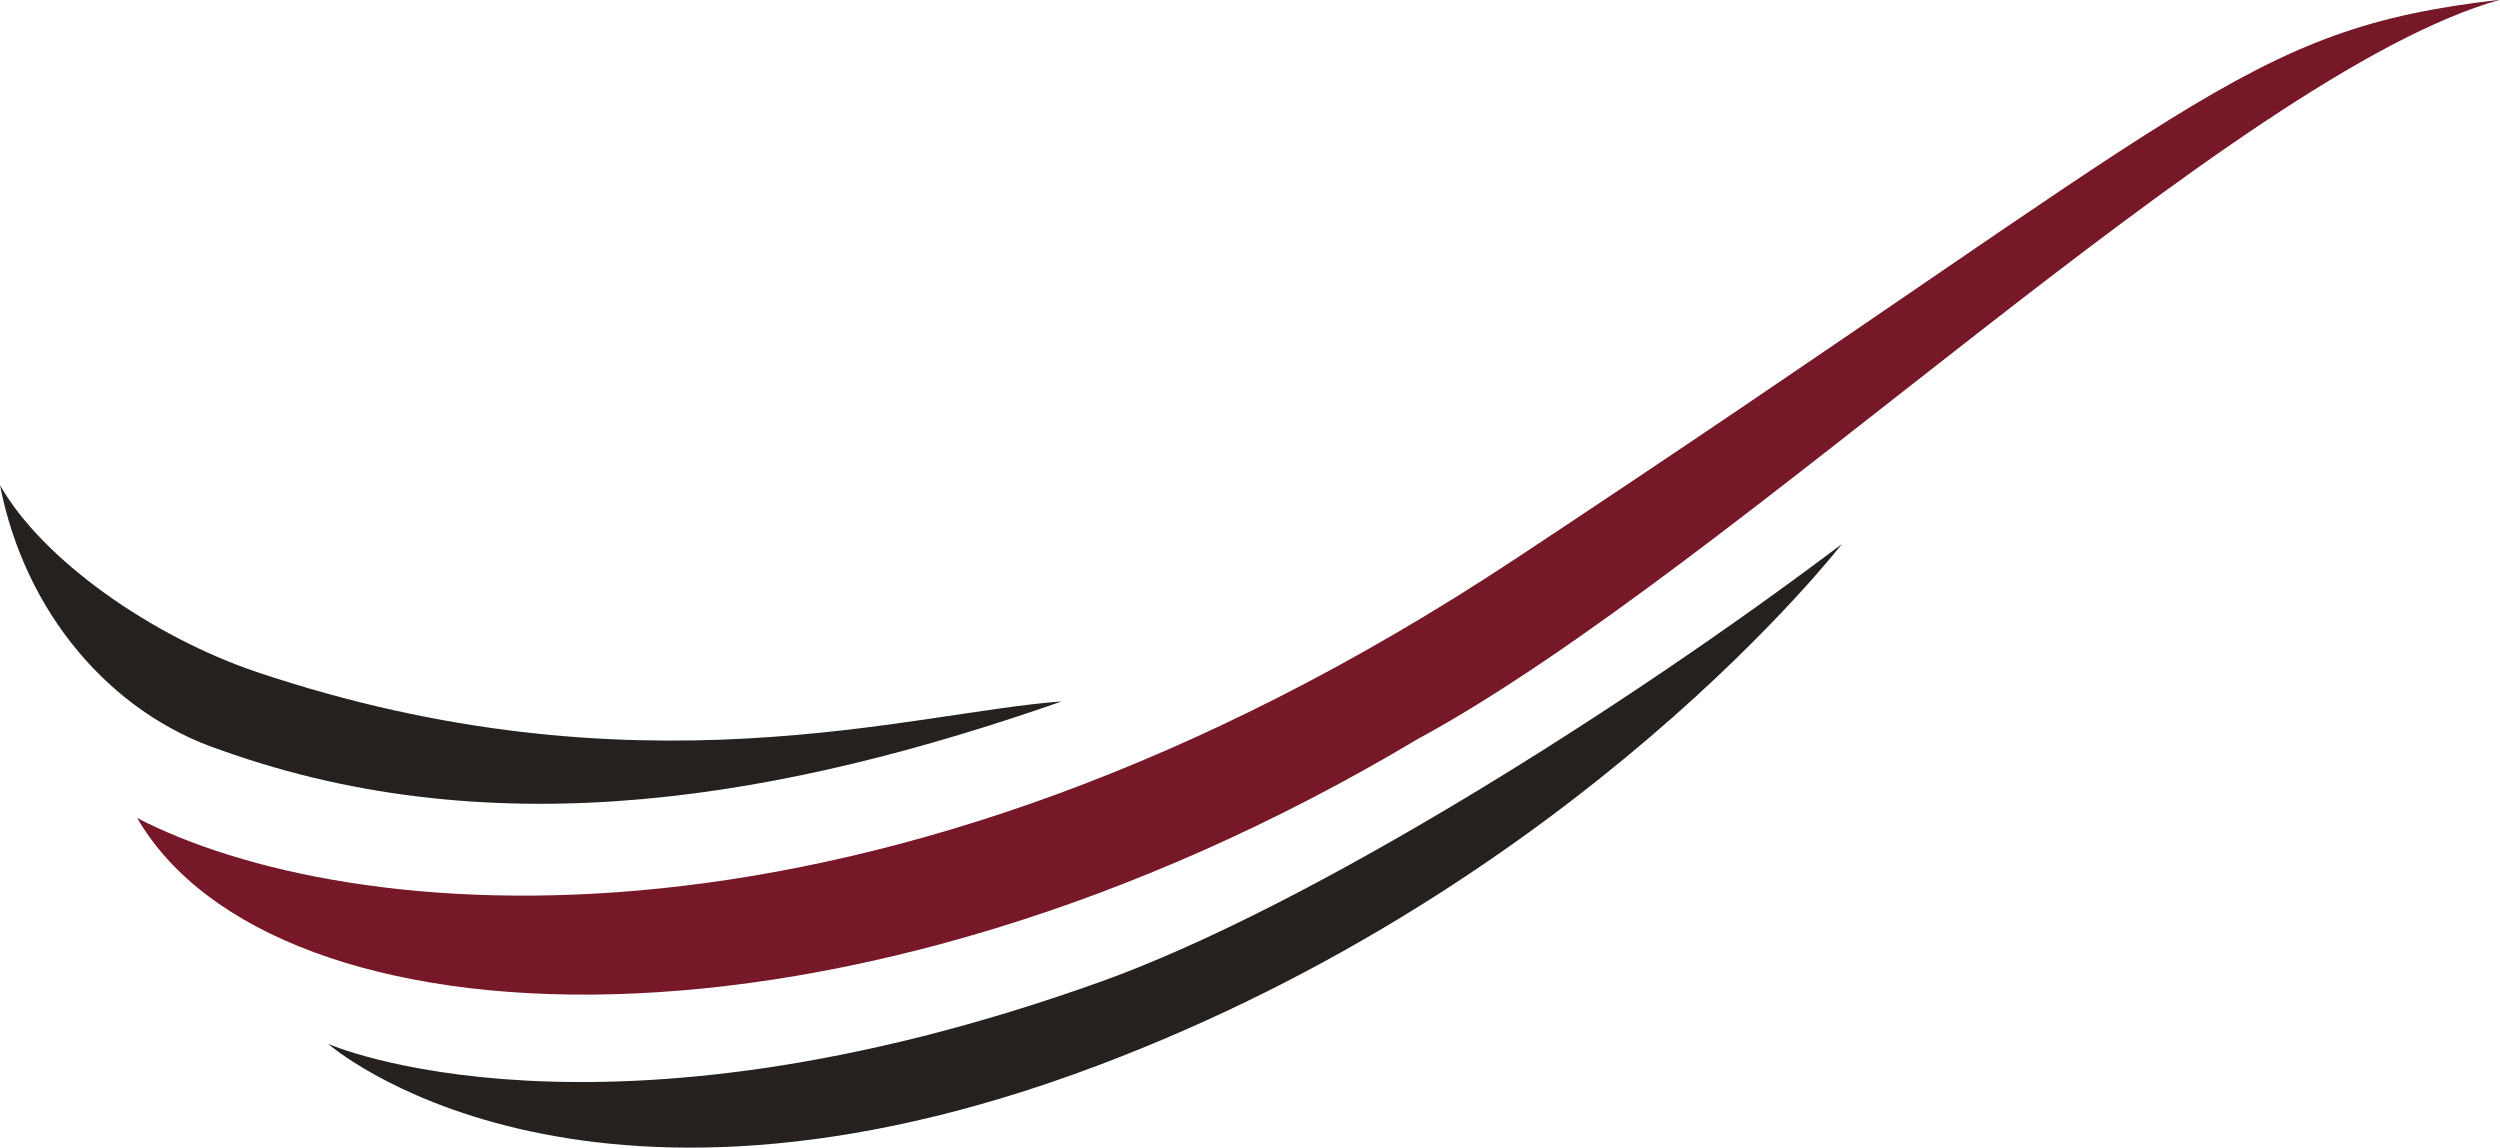
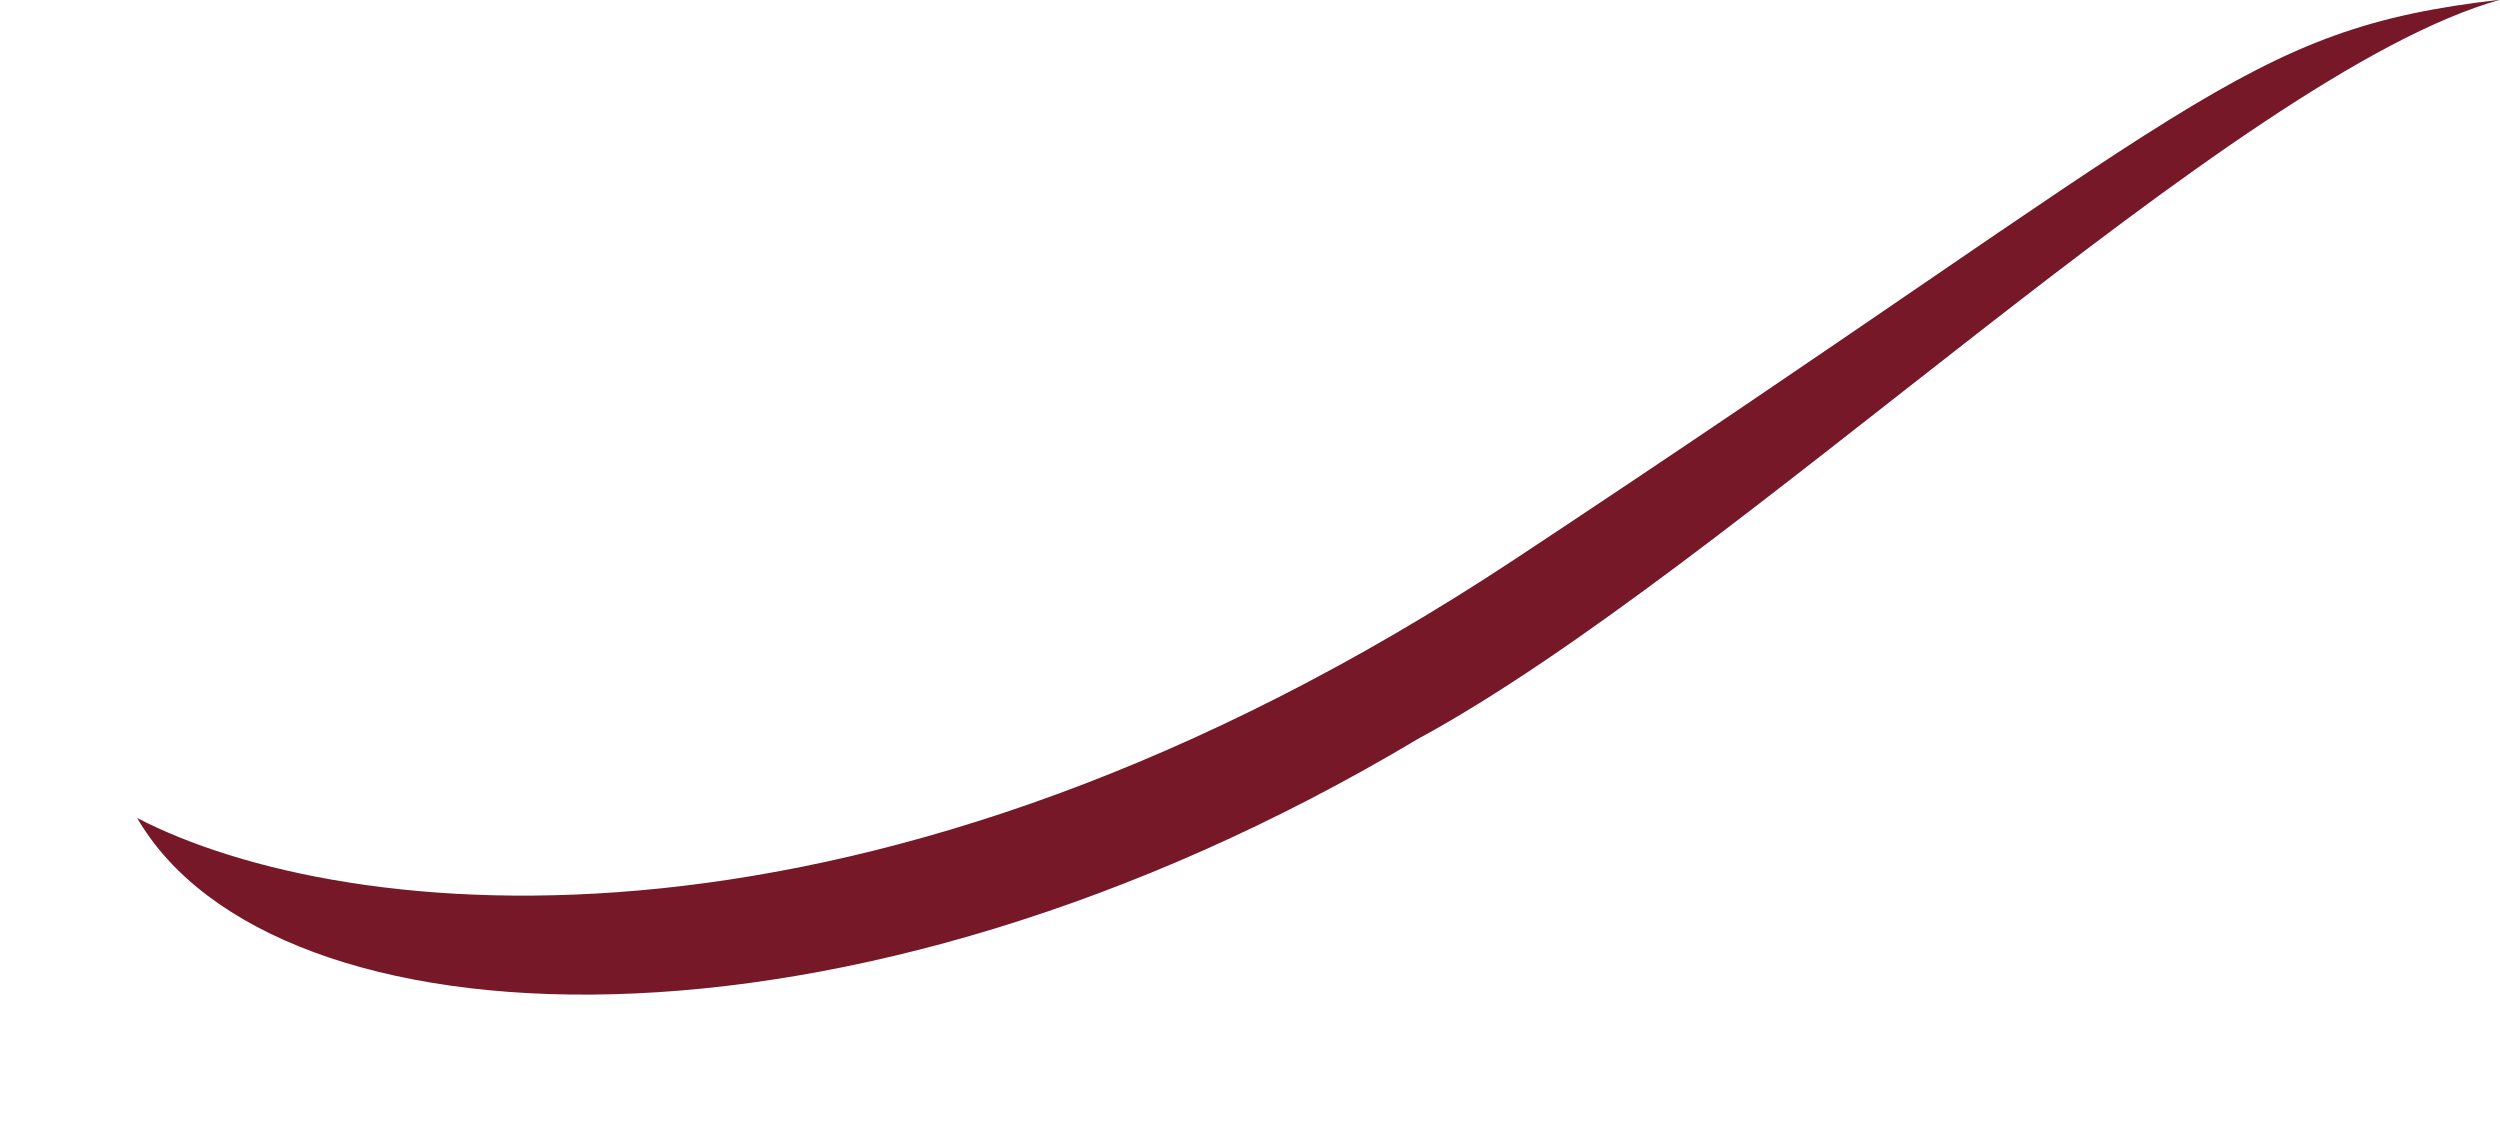
<svg xmlns="http://www.w3.org/2000/svg" width="200" height="91.805" viewBox="0 0 52.917 24.29">
-   <path d="M38.983 11.518c-4.602 3.476-11.258 7.671-15.67 9.256-10.679 3.832-16.366 1.322-16.366 1.322s5.254 4.619 16.287.458c10.198-3.846 15.749-11.035 15.749-11.035M0 10.269c.9 1.587 3.222 3.207 5.433 3.955 8.044 2.701 13.874.849 17.04.623-5.821 2.03-11.906 3.139-17.793 1.032C2.313 15.09.521 12.942 0 10.269" fill="#24211f" />
  <path d="M2.899 17.312c4.353 2.262 15.528 3.537 29.162-5.473C46.664 2.189 47.452.627 52.923-.007 47.299 1.564 36.681 12.032 30.01 15.642c-12.111 7.234-24.242 6.616-27.108 1.67" fill="#761827" />
</svg>